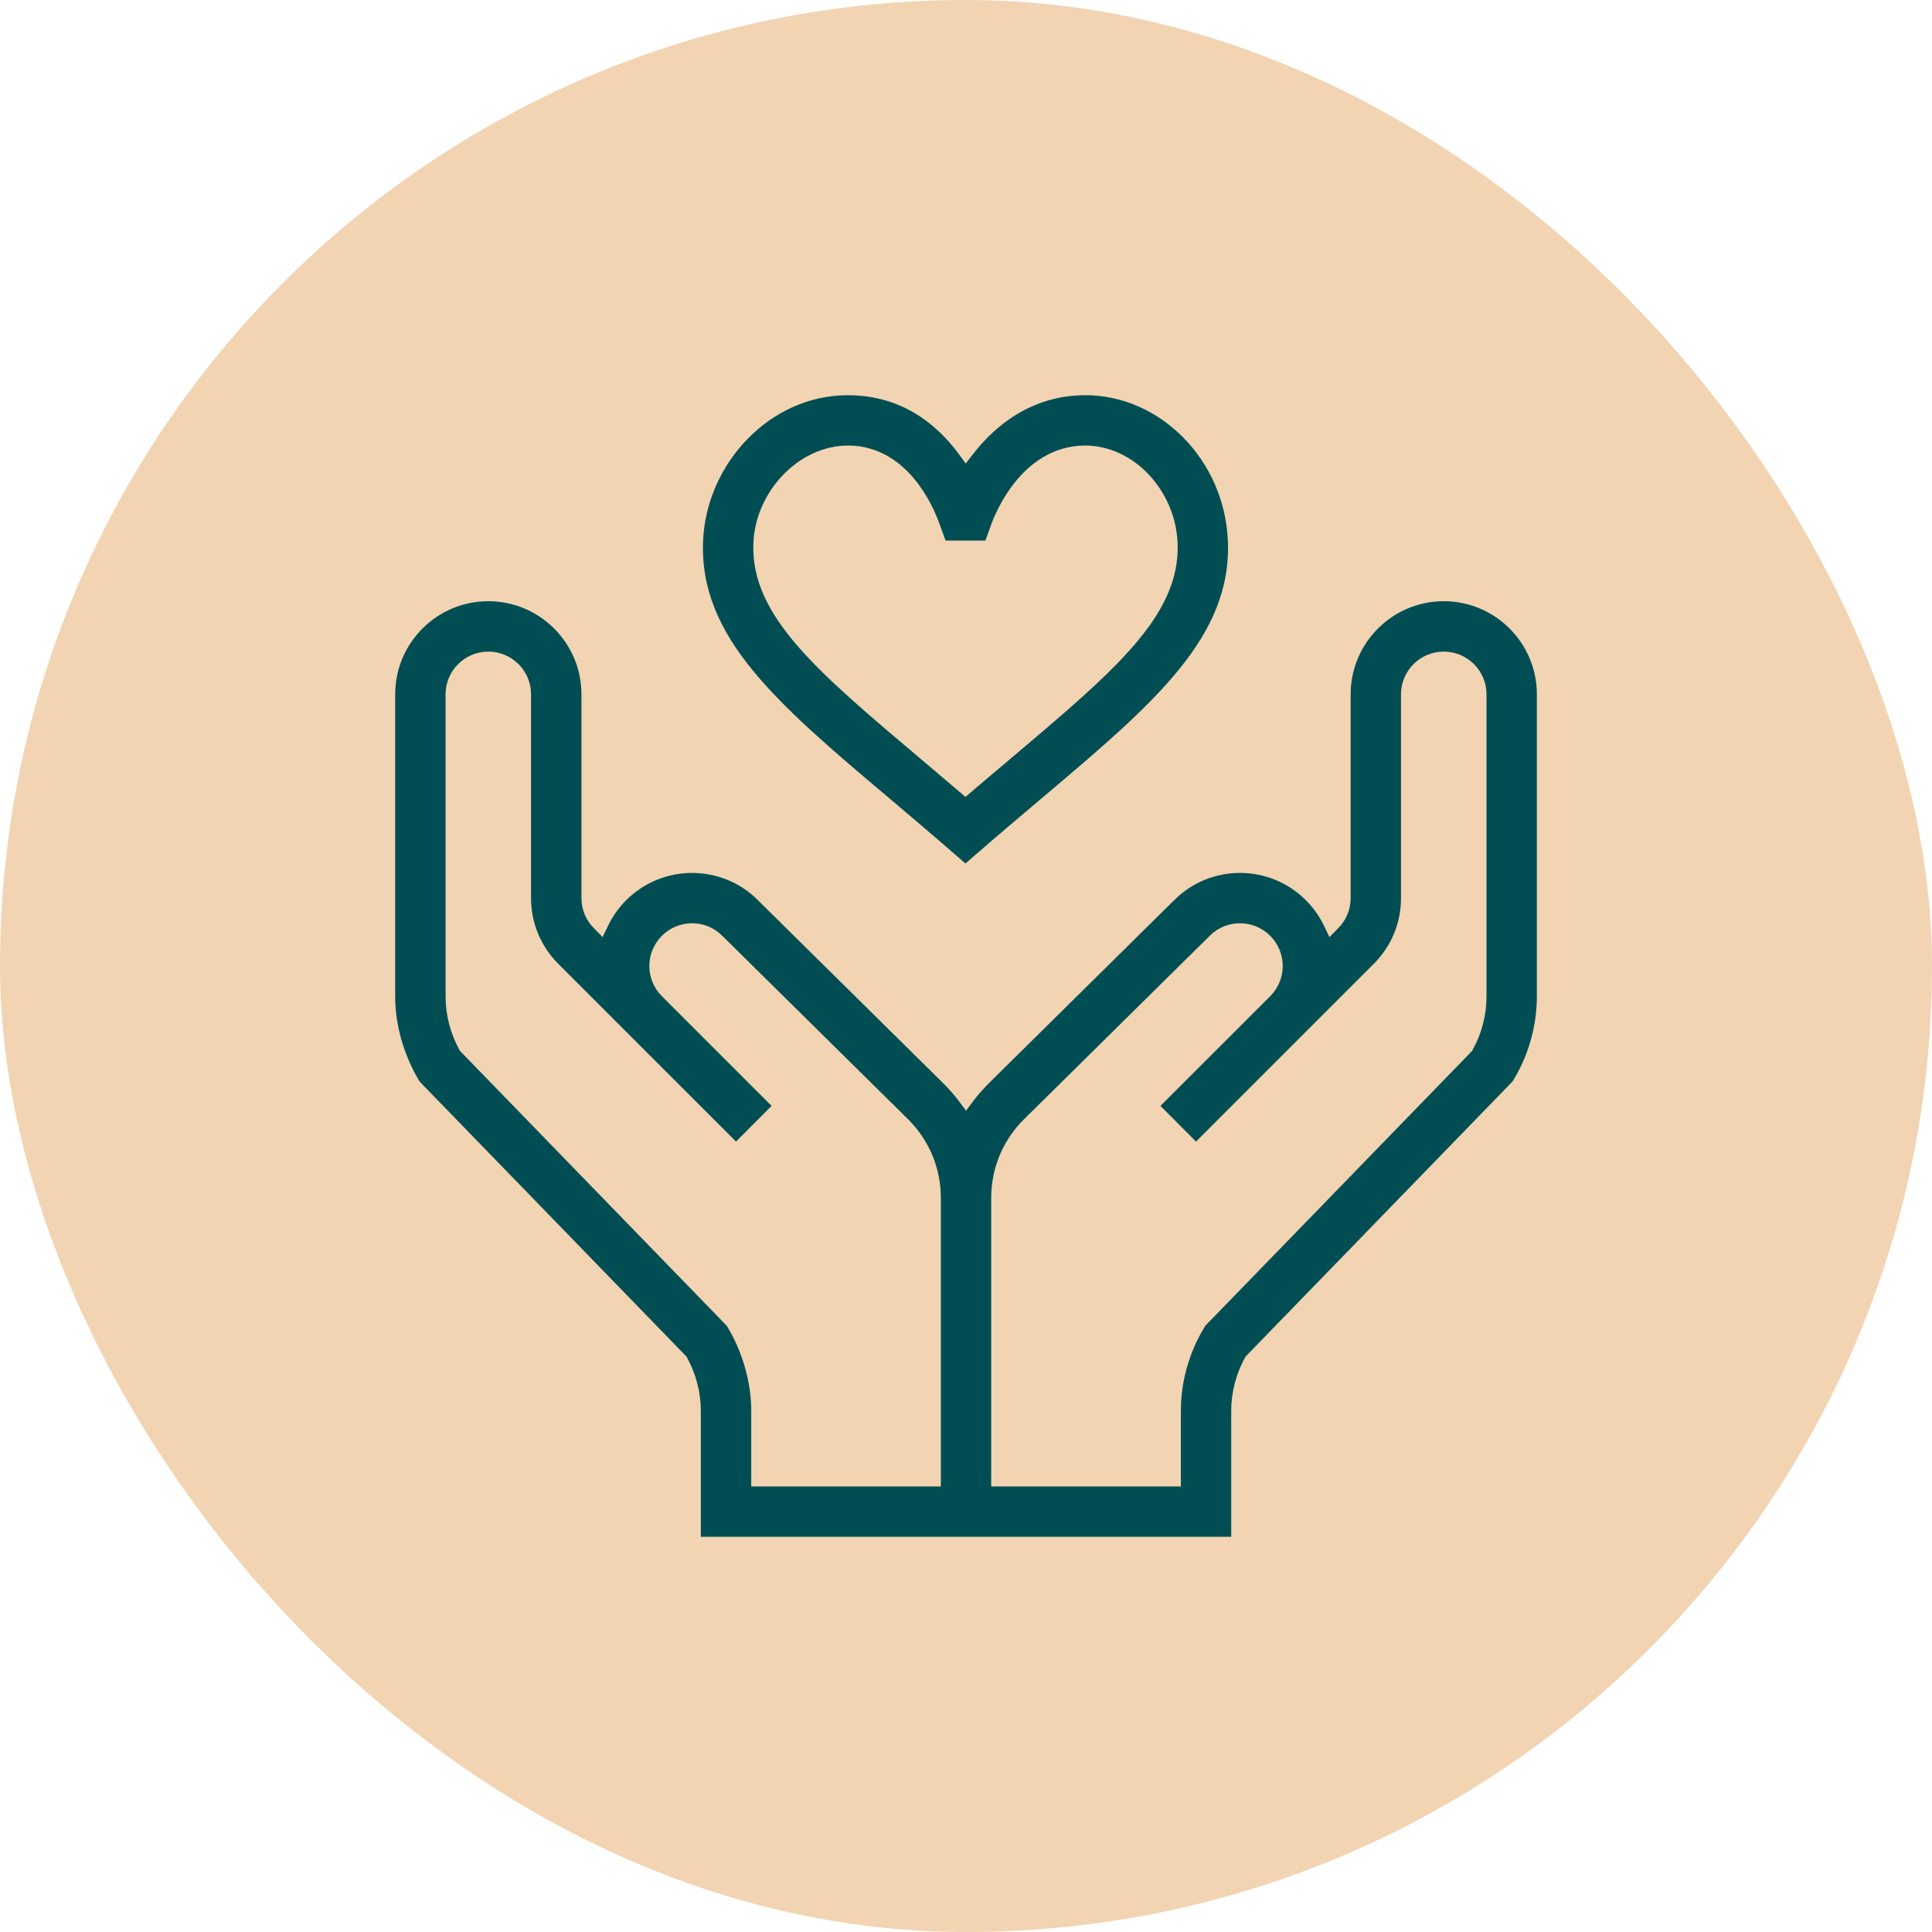
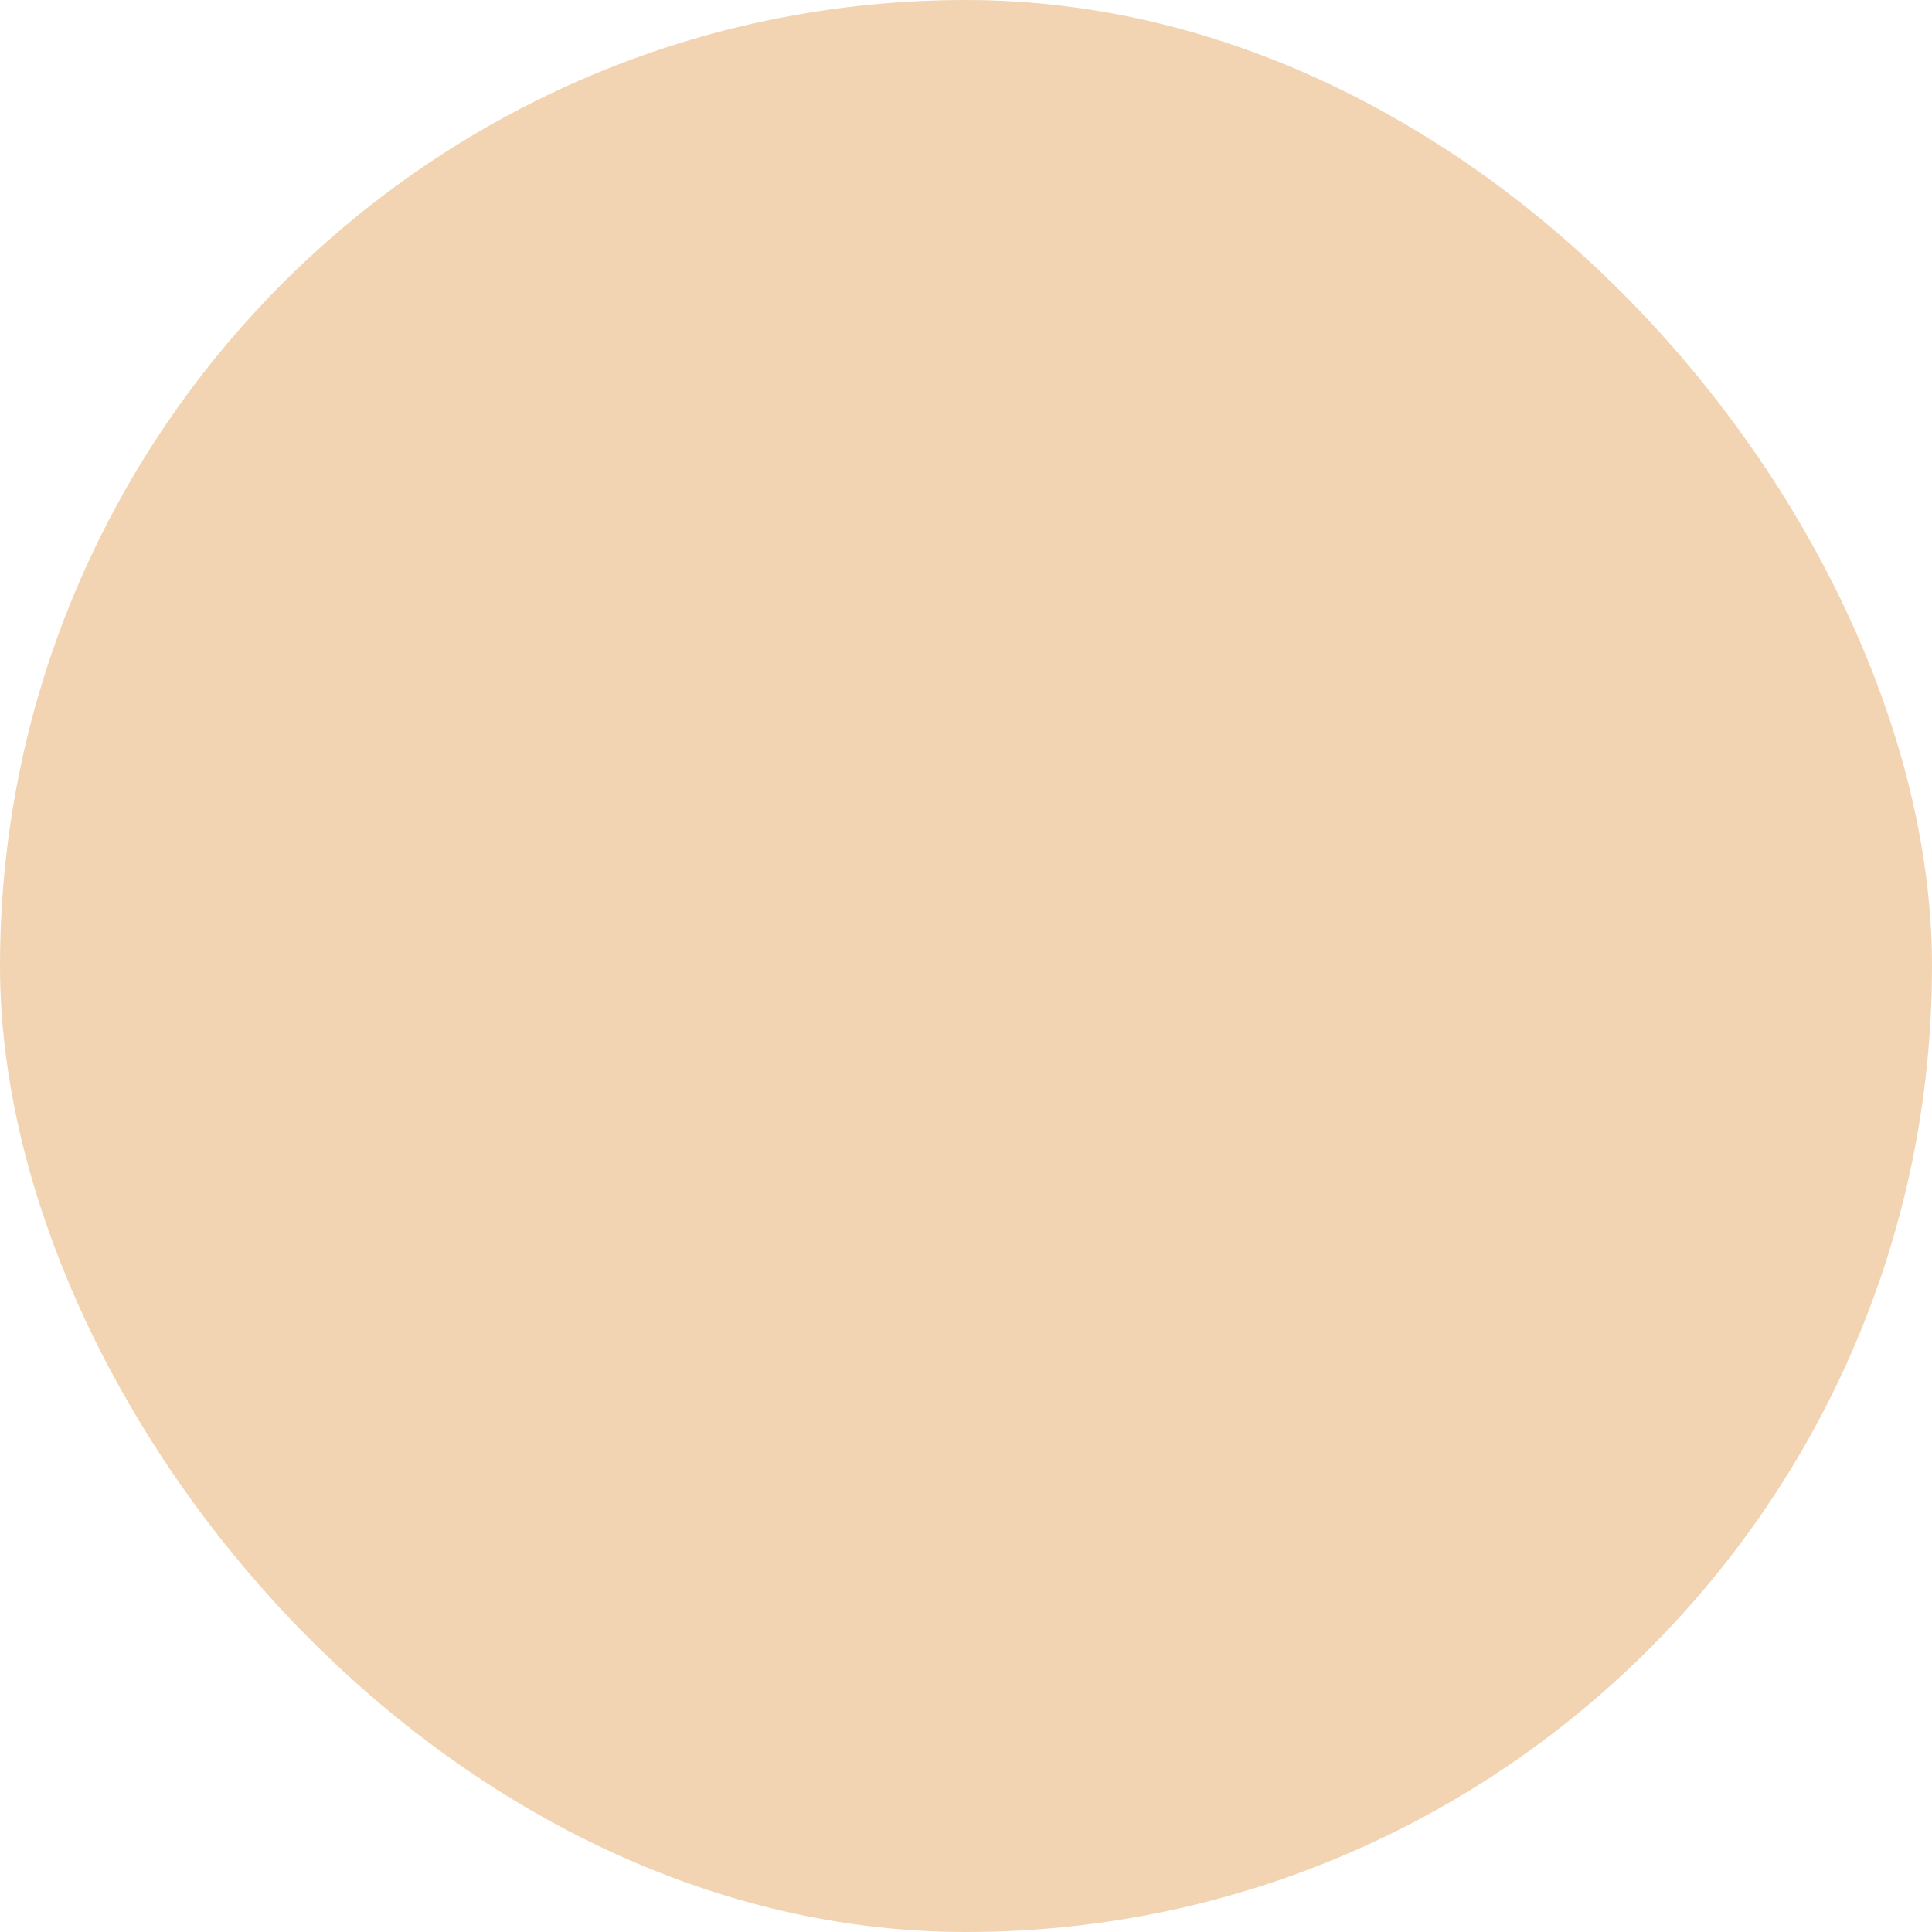
<svg xmlns="http://www.w3.org/2000/svg" fill="none" viewBox="0 0 44 44" height="44" width="44">
  <rect fill="#F2D4B2" rx="22" height="44" width="44" />
  <g clip-path="url(#clip0_5132_9343)">
    <path stroke-width="0.2" stroke="#F2D4B2" fill="#004E54" d="M19.312 8.9C19.322 8.9 19.33 8.9 19.338 8.9V8.901C20.589 8.911 21.407 9.591 21.918 10.283L21.996 10.39L22.077 10.285C22.667 9.52 23.544 8.91 24.689 8.901V8.9C24.697 8.9 24.706 8.9 24.715 8.9C26.482 8.9 27.987 10.422 28.064 12.317C28.11 13.434 27.686 14.376 26.928 15.31C26.167 16.247 25.076 17.169 23.798 18.248C22.506 19.34 22.465 19.385 21.987 19.797C21.61 19.472 21.398 19.278 20.179 18.248C18.901 17.169 17.81 16.247 17.049 15.31C16.29 14.376 15.867 13.434 15.912 12.317C15.986 10.512 17.468 8.9 19.312 8.9ZM19.314 10.247C18.253 10.247 17.304 11.242 17.258 12.372C17.225 13.18 17.587 13.893 18.243 14.65C18.898 15.405 19.86 16.216 21.048 17.22C21.332 17.46 21.622 17.706 21.923 17.962L21.988 18.018L22.053 17.962C22.353 17.705 22.644 17.46 22.929 17.22C24.117 16.216 25.078 15.405 25.733 14.65C26.39 13.893 26.752 13.18 26.719 12.372C26.672 11.226 25.766 10.248 24.715 10.247H24.7C24.004 10.253 23.509 10.649 23.186 11.054C22.945 11.357 22.794 11.671 22.72 11.847L22.671 11.971L22.512 12.412H21.464L21.305 11.971C21.234 11.773 21.059 11.348 20.745 10.971C20.43 10.592 19.968 10.253 19.327 10.247C19.322 10.247 19.317 10.247 19.314 10.247Z" />
-     <path stroke-width="0.2" stroke="#F2D4B2" fill="#004E54" d="M32.881 13.592C34.105 13.592 35.101 14.588 35.101 15.812V22.69C35.1 23.284 34.961 23.774 34.818 24.123C34.747 24.297 34.675 24.436 34.619 24.534C34.592 24.583 34.568 24.622 34.551 24.65C34.542 24.664 34.534 24.676 34.528 24.686C34.527 24.688 34.524 24.692 34.522 24.696L28.457 30.946L28.448 30.956L28.441 30.968C28.244 31.325 28.14 31.728 28.14 32.138V35.1H15.861V32.138C15.861 31.728 15.757 31.325 15.56 30.968L15.554 30.956L15.544 30.946L9.478 24.695C9.476 24.693 9.475 24.69 9.475 24.689C9.469 24.68 9.463 24.669 9.454 24.655C9.437 24.628 9.414 24.588 9.387 24.538C9.332 24.438 9.259 24.295 9.187 24.117C9.042 23.761 8.9 23.265 8.9 22.69V15.812C8.9 14.588 9.897 13.592 11.121 13.592C12.345 13.592 13.342 14.588 13.342 15.812V20.453C13.342 20.686 13.432 20.905 13.597 21.069L13.696 21.17L13.758 21.042C13.865 20.818 14.01 20.611 14.191 20.43C15.057 19.564 16.466 19.564 17.332 20.43V20.431L21.568 24.615C21.696 24.743 21.814 24.879 21.921 25.021L22.001 25.128L22.08 25.021C22.133 24.951 22.19 24.882 22.248 24.814L22.431 24.618L26.673 20.427H26.674C27.536 19.565 28.944 19.564 29.81 20.43C29.991 20.611 30.137 20.818 30.244 21.042L30.306 21.17L30.405 21.069C30.569 20.905 30.66 20.686 30.66 20.453V15.812C30.66 14.588 31.657 13.592 32.881 13.592ZM11.121 14.94C10.639 14.94 10.248 15.331 10.248 15.812V22.69C10.248 23.1 10.352 23.503 10.55 23.86L10.556 23.872L10.565 23.882L16.631 30.132C16.633 30.135 16.634 30.138 16.635 30.14C16.64 30.148 16.647 30.159 16.655 30.173C16.672 30.201 16.695 30.24 16.723 30.29C16.778 30.39 16.851 30.533 16.923 30.711C17.067 31.067 17.209 31.563 17.209 32.138V33.753H21.327V27.281C21.327 26.635 21.075 26.027 20.618 25.57V25.569L16.382 21.386H16.383C16.027 21.03 15.476 21.051 15.145 21.383C14.804 21.724 14.803 22.273 15.141 22.614H15.142L17.714 25.186L16.762 26.14L12.645 22.023C12.225 21.603 11.994 21.046 11.994 20.453V15.812C11.994 15.331 11.603 14.94 11.121 14.94ZM32.881 14.94C32.399 14.94 32.007 15.331 32.007 15.812V20.453C32.007 21.046 31.776 21.603 31.356 22.023C31.13 22.249 27.809 25.57 27.239 26.14L26.287 25.186L28.86 22.614C29.198 22.273 29.198 21.724 28.857 21.383C28.516 21.042 27.965 21.041 27.623 21.382L23.38 25.573C22.926 26.027 22.674 26.635 22.674 27.281V33.753H26.793V32.138C26.793 31.455 26.979 30.785 27.33 30.2L27.368 30.134L33.437 23.882L33.445 23.872L33.452 23.86C33.65 23.503 33.754 23.1 33.754 22.69V15.812C33.754 15.331 33.362 14.94 32.881 14.94Z" />
  </g>
  <defs>
    <clipPath id="clip0_5132_9343">
-       <rect transform="translate(8.801 8.8)" fill="white" height="26.4" width="26.4" />
-     </clipPath>
+       </clipPath>
  </defs>
</svg>